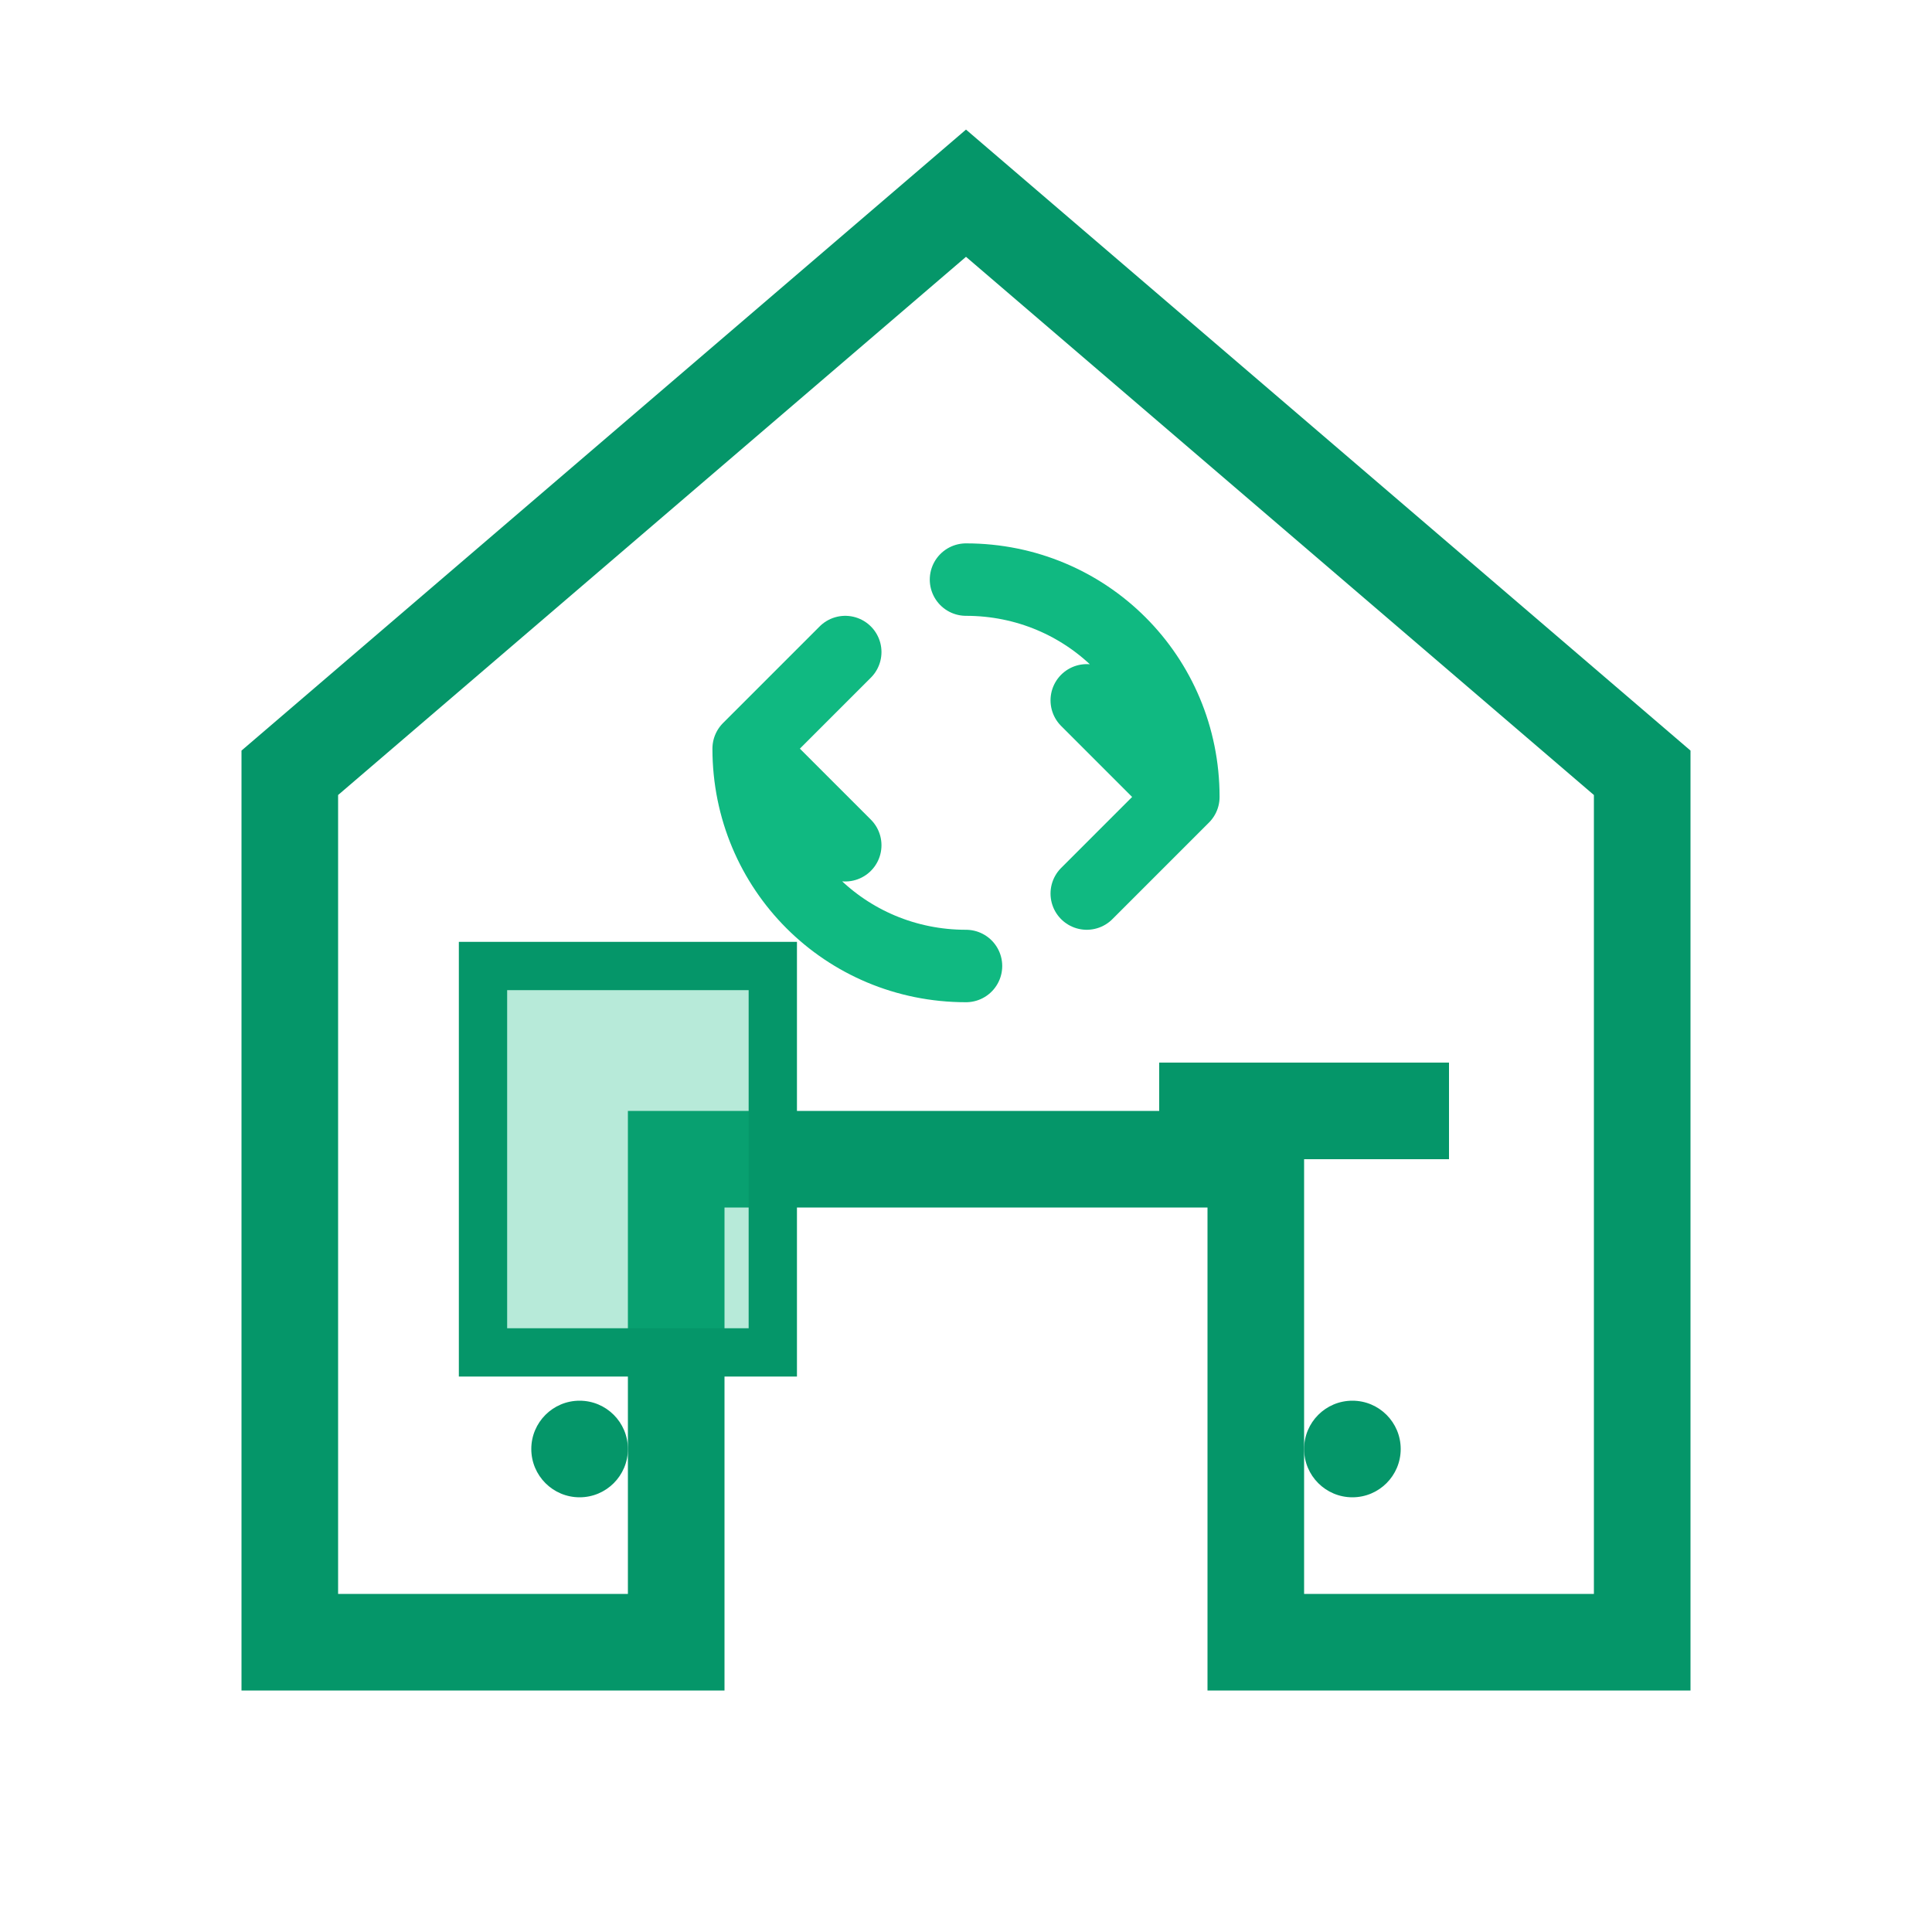
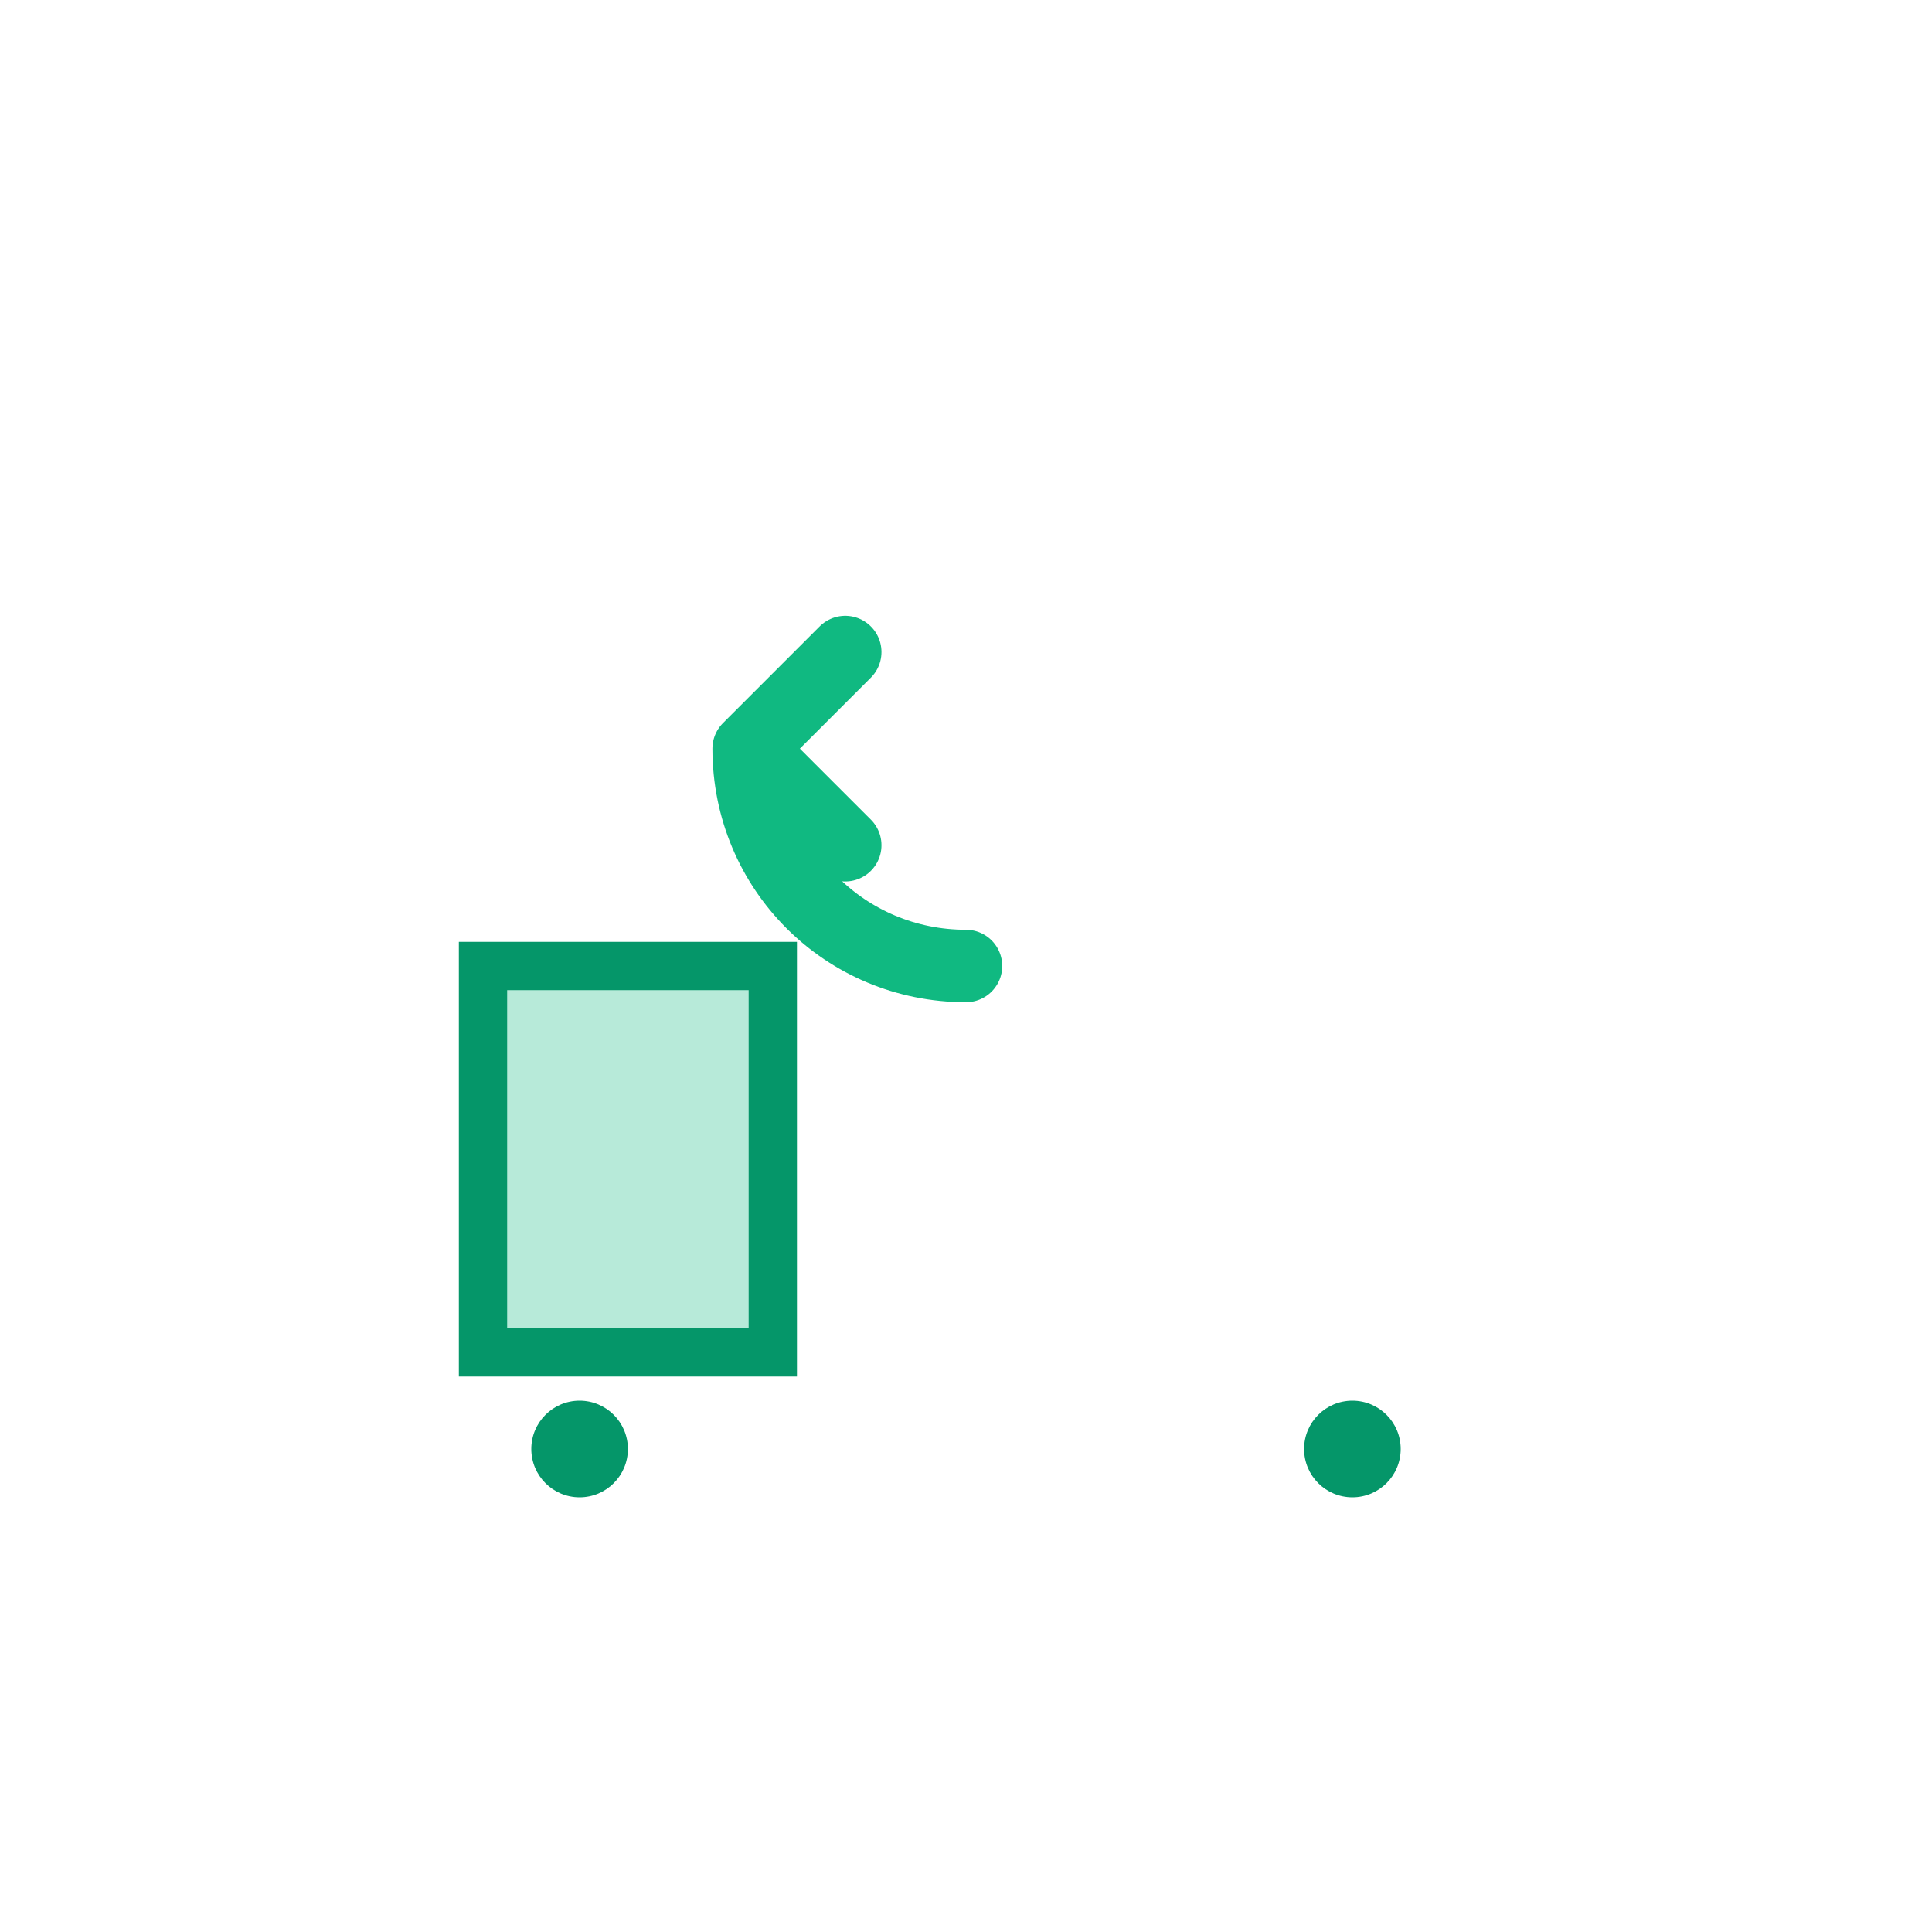
<svg xmlns="http://www.w3.org/2000/svg" width="40" height="40" viewBox="0 0 40 40" fill="none">
-   <path d="M20 4L6 16V34H14V24H26V34H34V16L20 4Z" stroke="#059669" stroke-width="2" fill="none" />
  <rect x="10" y="20" width="6" height="8" fill="#10b981" opacity="0.3" />
  <rect x="10" y="20" width="6" height="8" stroke="#059669" stroke-width="1" fill="none" />
-   <rect x="24" y="22" width="6" height="2" fill="#059669" />
-   <path d="M20 12C22.5 12 24.5 14 24.5 16.5M24.5 16.5L22.5 14.5M24.5 16.5L22.5 18.5" stroke="#10b981" stroke-width="1.5" stroke-linecap="round" />
  <path d="M20 20C17.5 20 15.5 18 15.5 15.5M15.5 15.5L17.5 17.5M15.5 15.5L17.5 13.5" stroke="#10b981" stroke-width="1.5" stroke-linecap="round" />
  <circle cx="12" cy="30" r="1" fill="#059669" />
  <circle cx="28" cy="30" r="1" fill="#059669" />
</svg>